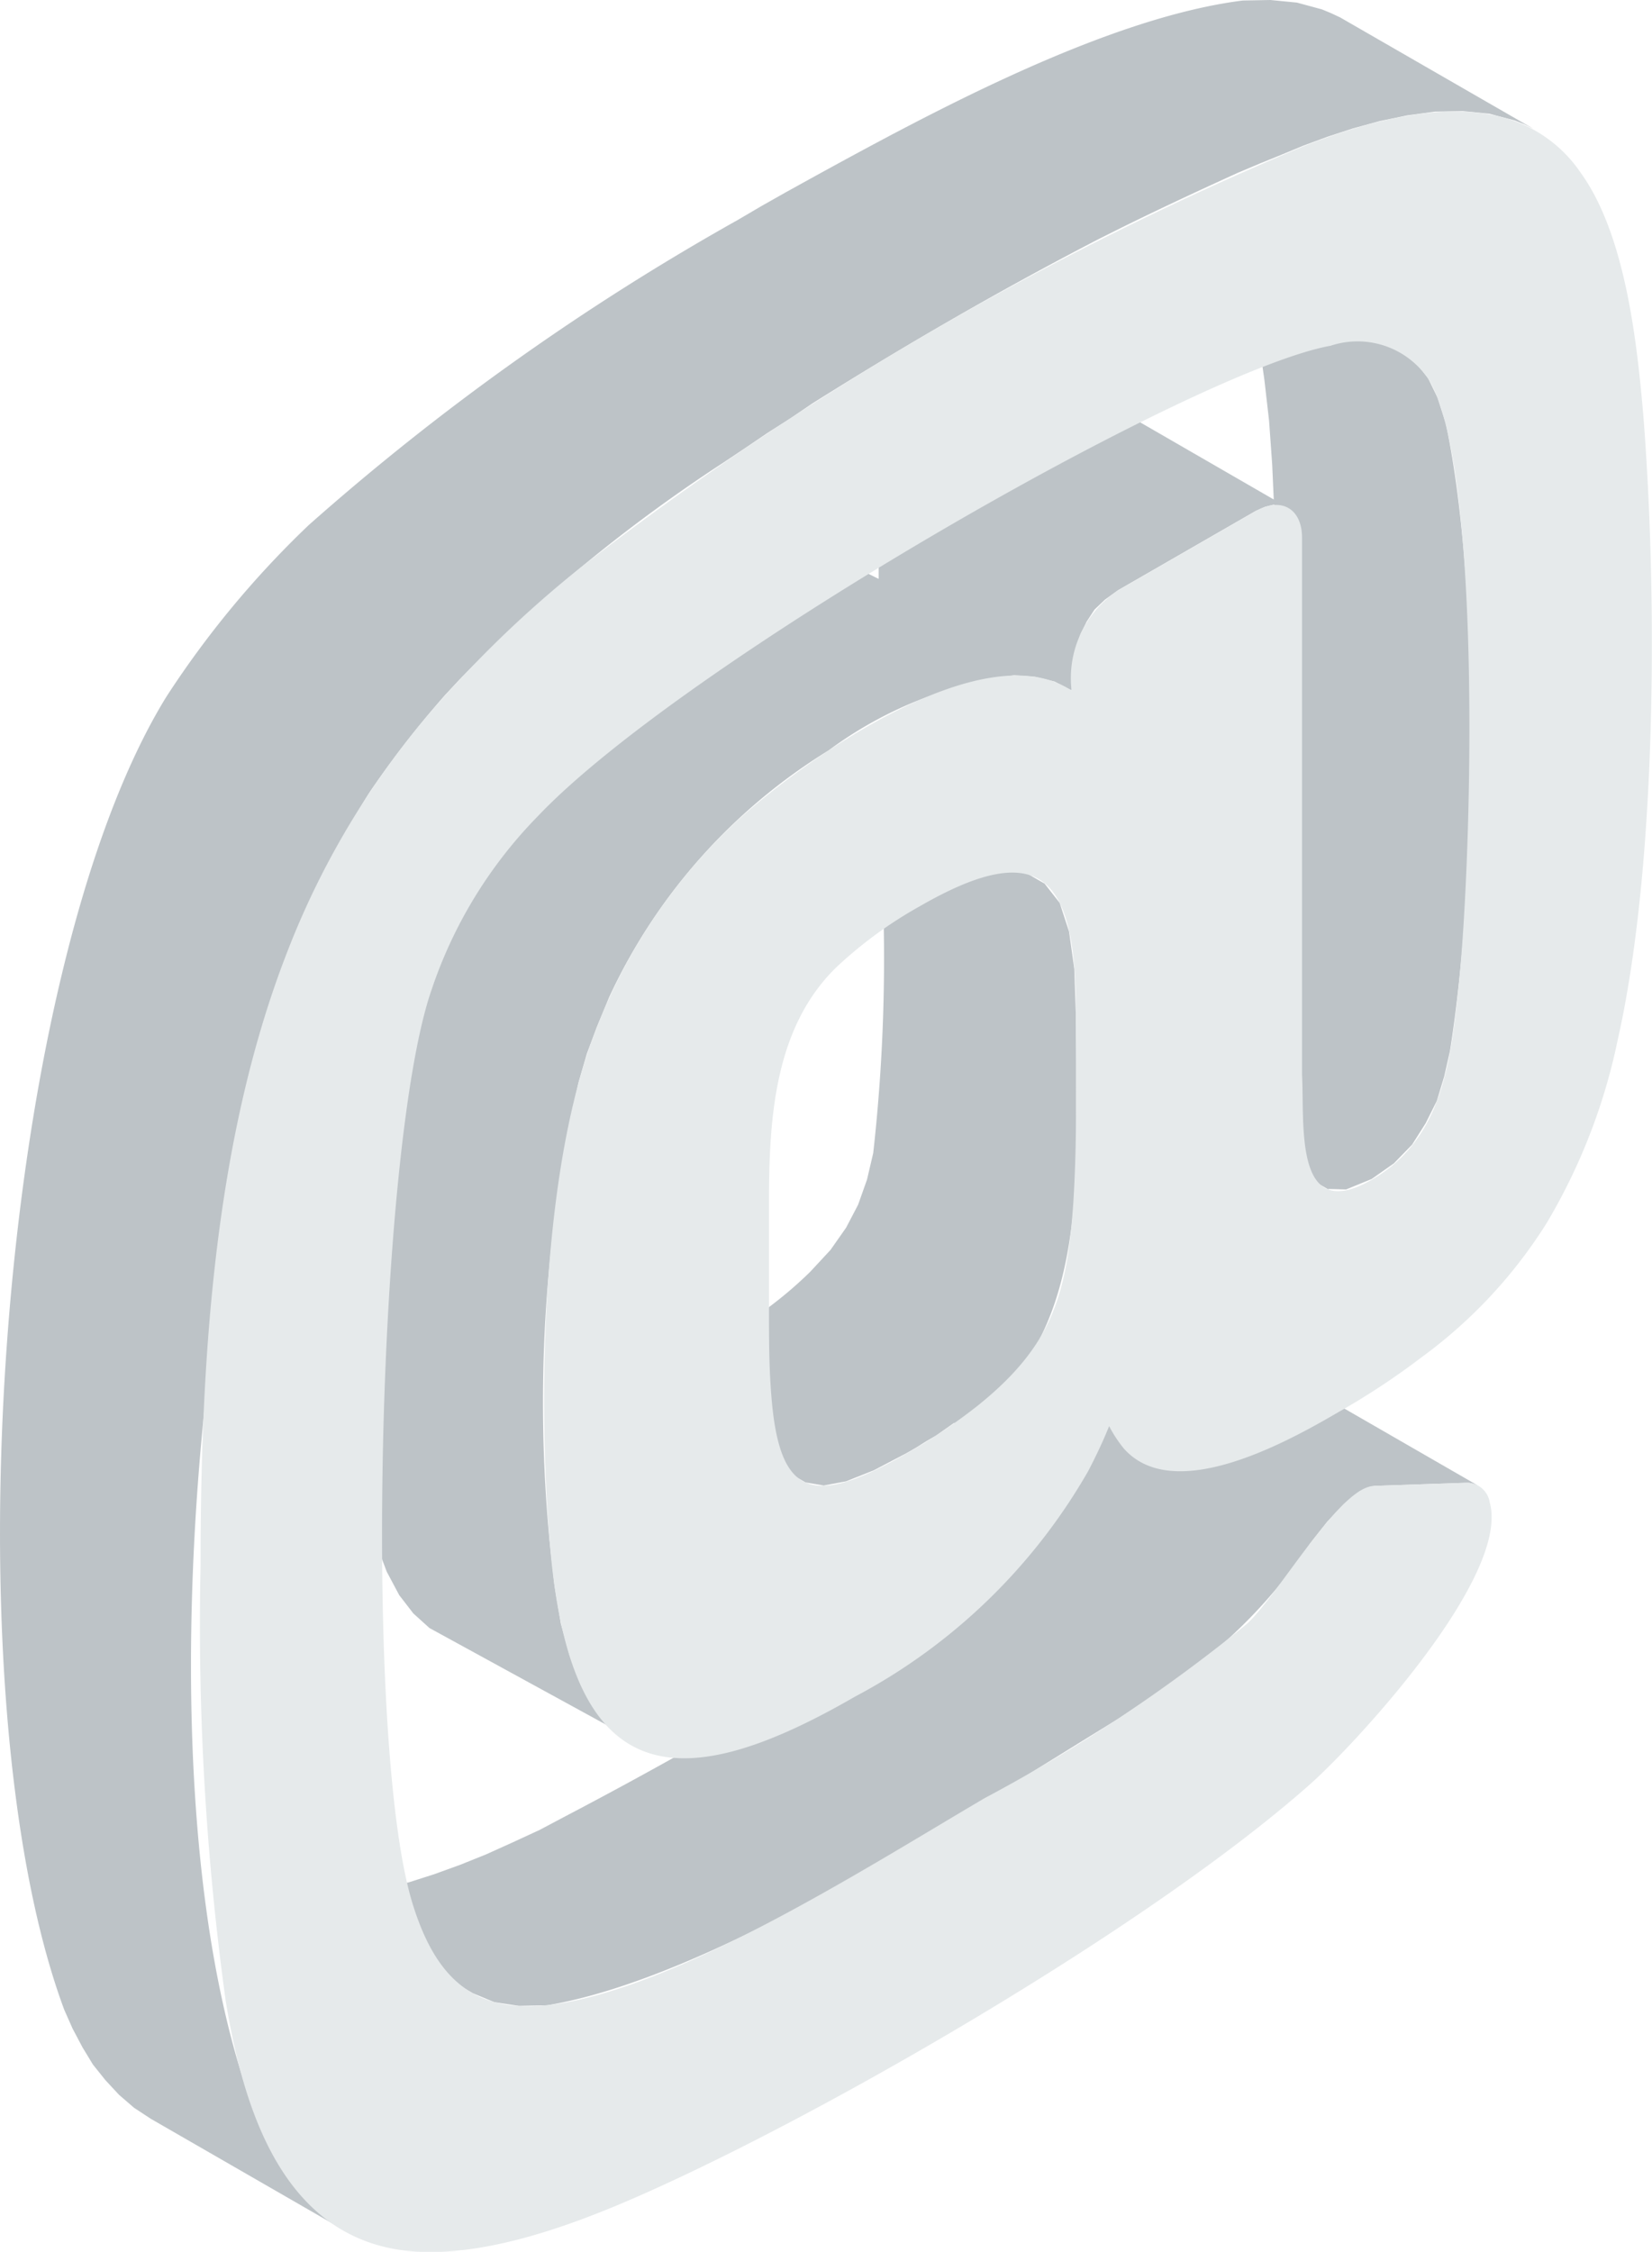
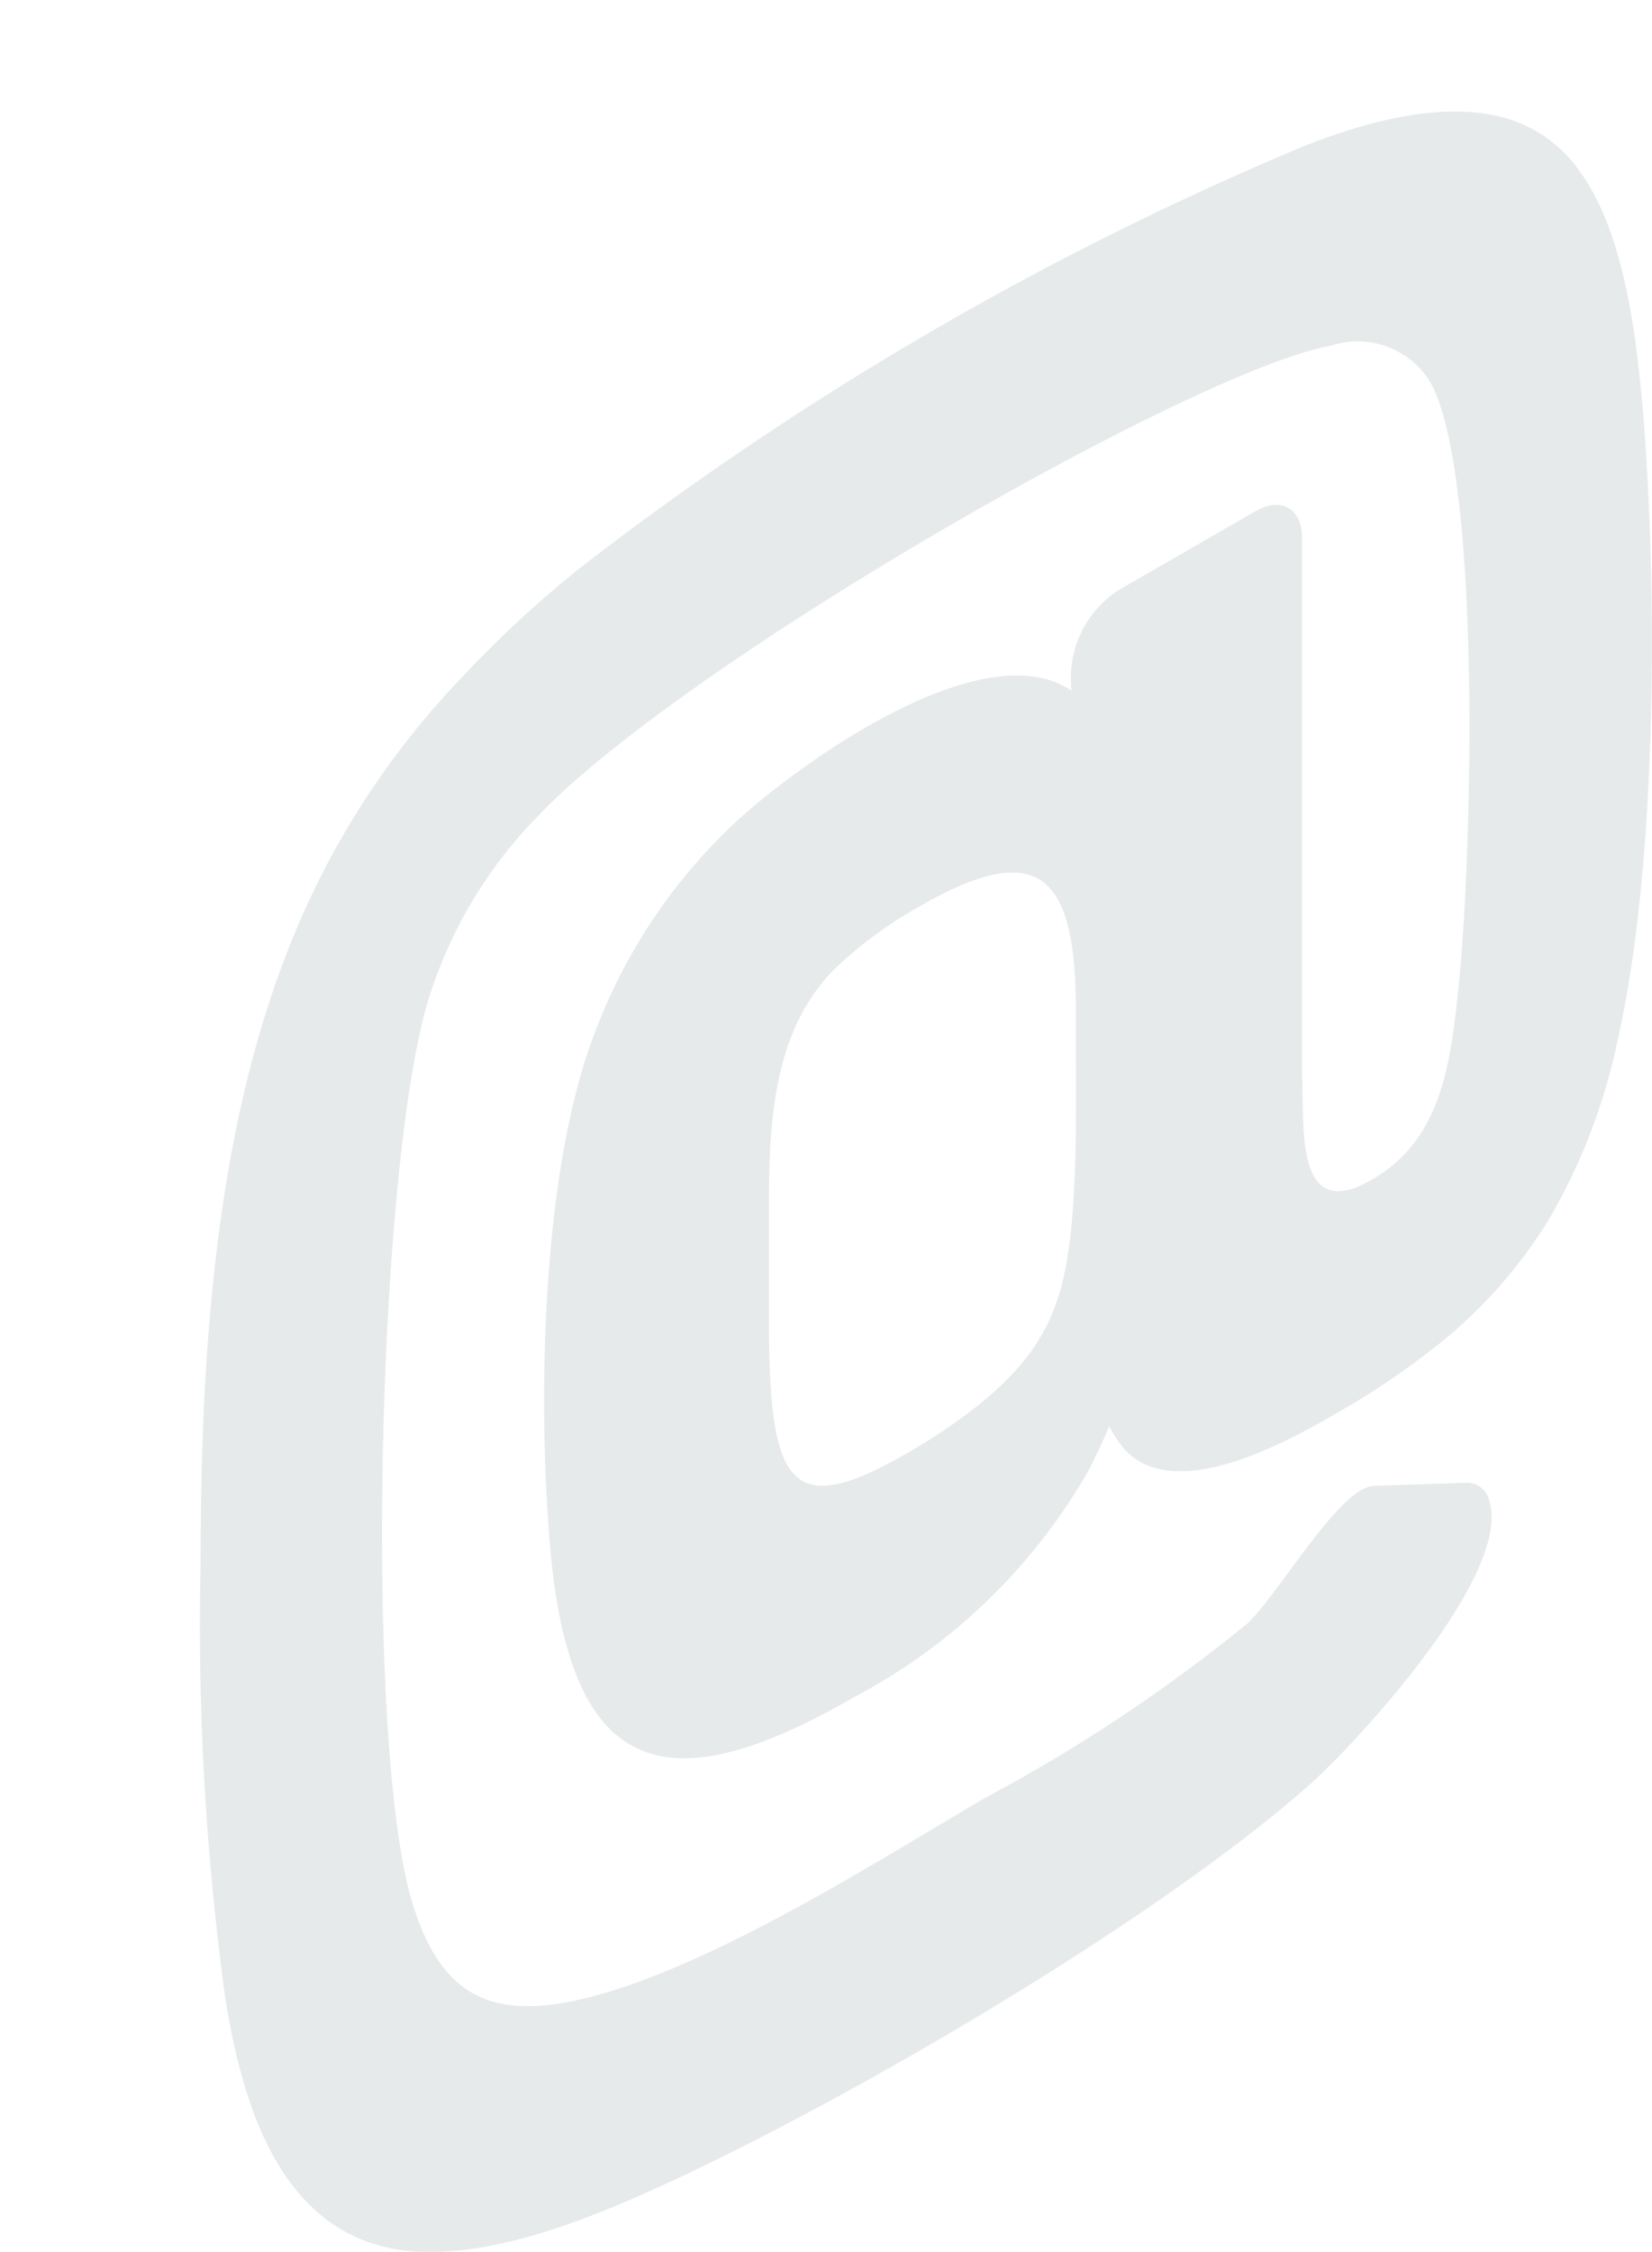
<svg xmlns="http://www.w3.org/2000/svg" width="44.5" height="60.621" viewBox="0 0 44.5 60.621">
  <defs>
    <style>
      .cls-1 {
        fill: #bdc3c7;
      }

      .cls-1, .cls-2 {
        fill-rule: evenodd;
      }

      .cls-2 {
        fill: #e6eaeb;
      }
    </style>
  </defs>
  <g id="Group_758" data-name="Group 758" transform="translate(-162.039 -73.212)">
-     <path id="Path_2111" data-name="Path 2111" class="cls-1" d="M197.828,105.237l-5.209-3,.491.028A4.046,4.046,0,0,0,195.75,99.2l.155-.688a64.386,64.386,0,0,0,.505-10.277l-.042-1.277V86.8h-.028l-.225.056-.253.112-3.707,2.134-.351.253-.281.267-.211.323-.168.337-.112.351-.07.379-.042.393-.014.393-.463-.239-.52-.126-.562-.042a10.76,10.76,0,0,0-5,2.022,15.4,15.4,0,0,0-5.911,6.641l-.337.814-.267.716-.224.772a39.2,39.2,0,0,0-.772,12.411l.126,1.137.169,1.011.239.87.281.744.337.632.379.491-4.773-2.611-.435-.393-.379-.491-.337-.632-.281-.744-.225-.87a40.6,40.6,0,0,1,.1-12.9l.169-.842a15.811,15.811,0,0,1,2.3-5.363,16.981,16.981,0,0,1,8.424-6.234l.618-.126.6-.056.562.042.505.126.478.239V88.4l.042-.393.07-.379.126-.351.155-.337.225-.323.281-.267.337-.253c.843-.477,3.538-2.331,4.408-2.288l.183.07,4.816,2.78-.042-.941-.084-1.179-.126-1.1-.14-.983-.183-.842-.225-.7-.252-.52-.253-.323-.267-.239-.295-.2,5.195,3,.295.2.281.239.253.323.253.519.225.7c.941,4.465.842,12.3.112,16.89l-.155.688-.2.66-.3.6-.365.576-.491.505-.6.421-.688.281-.477-.014Zm-12-7.736a47.072,47.072,0,0,1-.267,6.753l-.168.716-.239.674-.323.618-.421.6-.548.59a10.9,10.9,0,0,1-4.844,2.752l-.477-.084,5.195,3,.491.084.6-.112.744-.295.885-.463.267-.154.267-.168.267-.155.239-.168.239-.168L191.2,113l-.421.52-.351.393-.365.323-.393.323-.407.323-.421.309-.435.323a124.1,124.1,0,0,1-11.12,6.585l-.716.379-.73.337-.716.323-.7.281-.7.253-.66.211-.646.168c-3.65.6-4.633-1.221,2.359,2.822l.575.239.66.1.758-.014c4.422-.73,10.965-5,14.994-7.469l.477-.295.463-.309.449-.295a13.837,13.837,0,0,0,4.17-4.057l.463-.59.463-.491.421-.337.379-.14,2.457-.084h.112l.112.028.112.042-5.208-3-.1-.042-.112-.014-.126-.014-2.457.084-.379.14-.421.351-.449.491-2.555-1.923c1.292-2.5.983-6.023.983-8.761l-.042-1.221-.141-1-.252-.772-.407-.52-5.195-3,.393.519.267.772.126,1,.056,1.221Zm11.821-24.036-.674-.183-.716-.07-.744.014c-3.679.463-8.41,3.019-11.653,4.8l-.66.365-.646.365-.646.379a66.291,66.291,0,0,0-11.555,8.213,25.671,25.671,0,0,0-3.833,4.619c-4.619,7.483-5.9,26.886-2.752,35.352l.224.505.267.505.281.463.337.421.365.393.407.351.449.295,5.209,3-.463-.295-.393-.351-.379-.393-.323-.421-.295-.463-.253-.505c-4.029-9.154-1.474-29.708,2.808-36.307a27.189,27.189,0,0,1,2.008-2.583l.379-.407a41.287,41.287,0,0,1,7.118-5.855l.59-.393.6-.407.618-.393.6-.407c2.527-1.587,5.054-3.047,7.708-4.423l.646-.323c1.025-.505,2.05-.983,3.1-1.46l.6-.253.589-.239.576-.239.646-.239.688-.225.73-.2.744-.154.744-.1.744-.014.716.07.688.182.253.1.252.126-5.209-3-.239-.112Z" transform="translate(0 0)" />
    <path id="Path_2112" data-name="Path 2112" class="cls-2" d="M192.09,84.9V99.366c.07,1.362-.225,4.043,1.881,2.822,1.811-1.039,2.092-2.976,2.3-4.858.421-3.636.674-14.447-.786-16.707a2.3,2.3,0,0,0-2.625-.885c-3.678.66-17.437,8.536-21.354,12.664a12.221,12.221,0,0,0-2.864,4.675c-1.474,4.24-1.853,20.428-.491,24.668.744,2.345,2.036,3.061,4.437,2.527,3.384-.758,7.918-3.65,10.951-5.433a43.637,43.637,0,0,0,7.076-4.7c.856-.8,2.485-3.678,3.412-3.706l2.457-.084a.622.622,0,0,1,.66.52c.575,2.008-3.679,6.584-4.886,7.638-4.156,3.664-12.327,8.424-17.3,10.712-1.98.913-4.773,2.064-7.034,1.8-3.341-.407-4.366-3.9-4.83-6.739a74.085,74.085,0,0,1-.674-11.709c0-5.349.337-11.372,2.317-16.469a22.227,22.227,0,0,1,4.633-7.343,30.013,30.013,0,0,1,3.3-3.061,86.39,86.39,0,0,1,19.459-11.33c1.643-.646,3.931-1.32,5.7-.674a3.676,3.676,0,0,1,1.769,1.39c1.207,1.671,1.516,4.577,1.685,6.528.379,4.774.379,12.074-.688,16.806a15.973,15.973,0,0,1-1.909,4.928,13.059,13.059,0,0,1-3.355,3.608,19.948,19.948,0,0,1-2.274,1.5c-1.348.786-4.423,2.5-5.77.969a3.453,3.453,0,0,1-.393-.6c-.169.421-.365.828-.562,1.207a15.694,15.694,0,0,1-6.29,6.079c-4.956,2.864-7.68,2.331-8.213-4.114-.337-4.043-.21-10.221,1.264-13.9a14.912,14.912,0,0,1,3.861-5.644c1.769-1.586,6.584-5.012,8.929-3.426a2.827,2.827,0,0,1,1.25-2.7l3.707-2.134c.688-.393,1.25-.07,1.25.716ZM186,97.723c0-3.552-.828-4.844-4.212-2.892a11.359,11.359,0,0,0-2.246,1.643c-1.685,1.643-1.811,4.128-1.811,6.36v3.145c0,.744.014,1.376.056,1.923.2,2.808,1.067,3.145,3.65,1.657a15.192,15.192,0,0,0,1.923-1.292c2.008-1.615,2.4-2.99,2.57-5.476.042-.688.07-1.474.07-2.359Z" transform="translate(5.022 2.782)" />
  </g>
</svg>